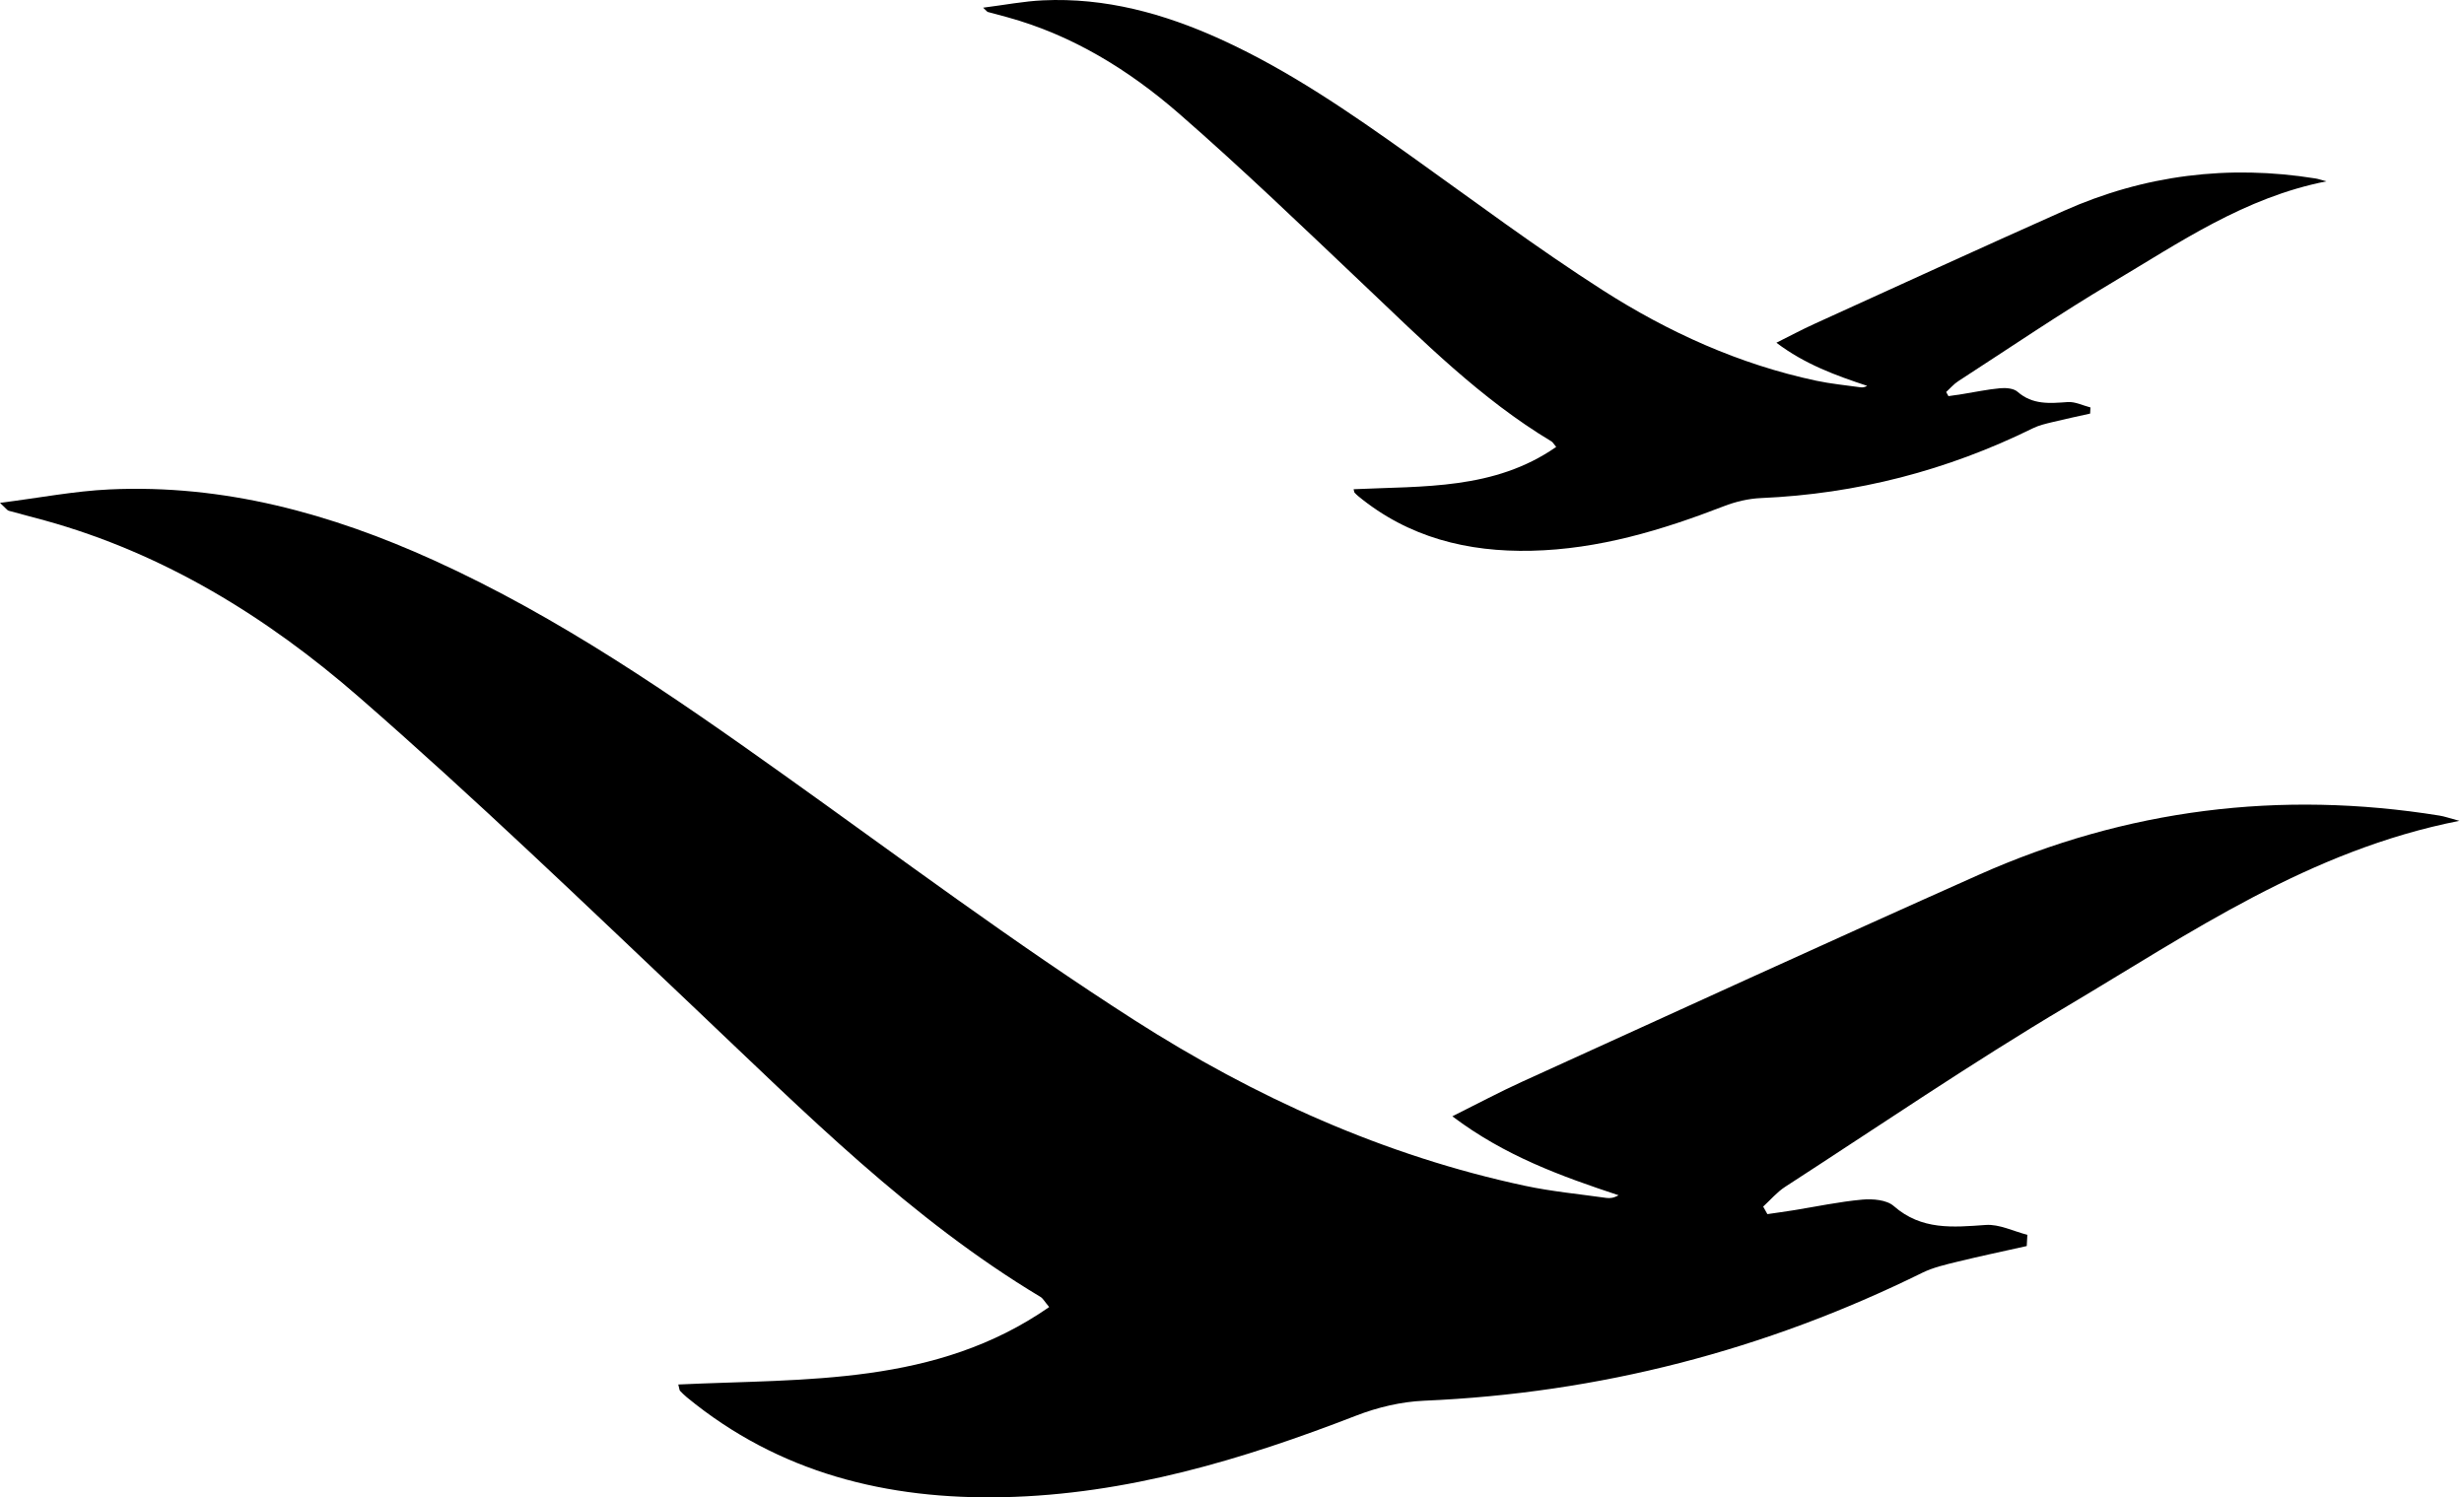
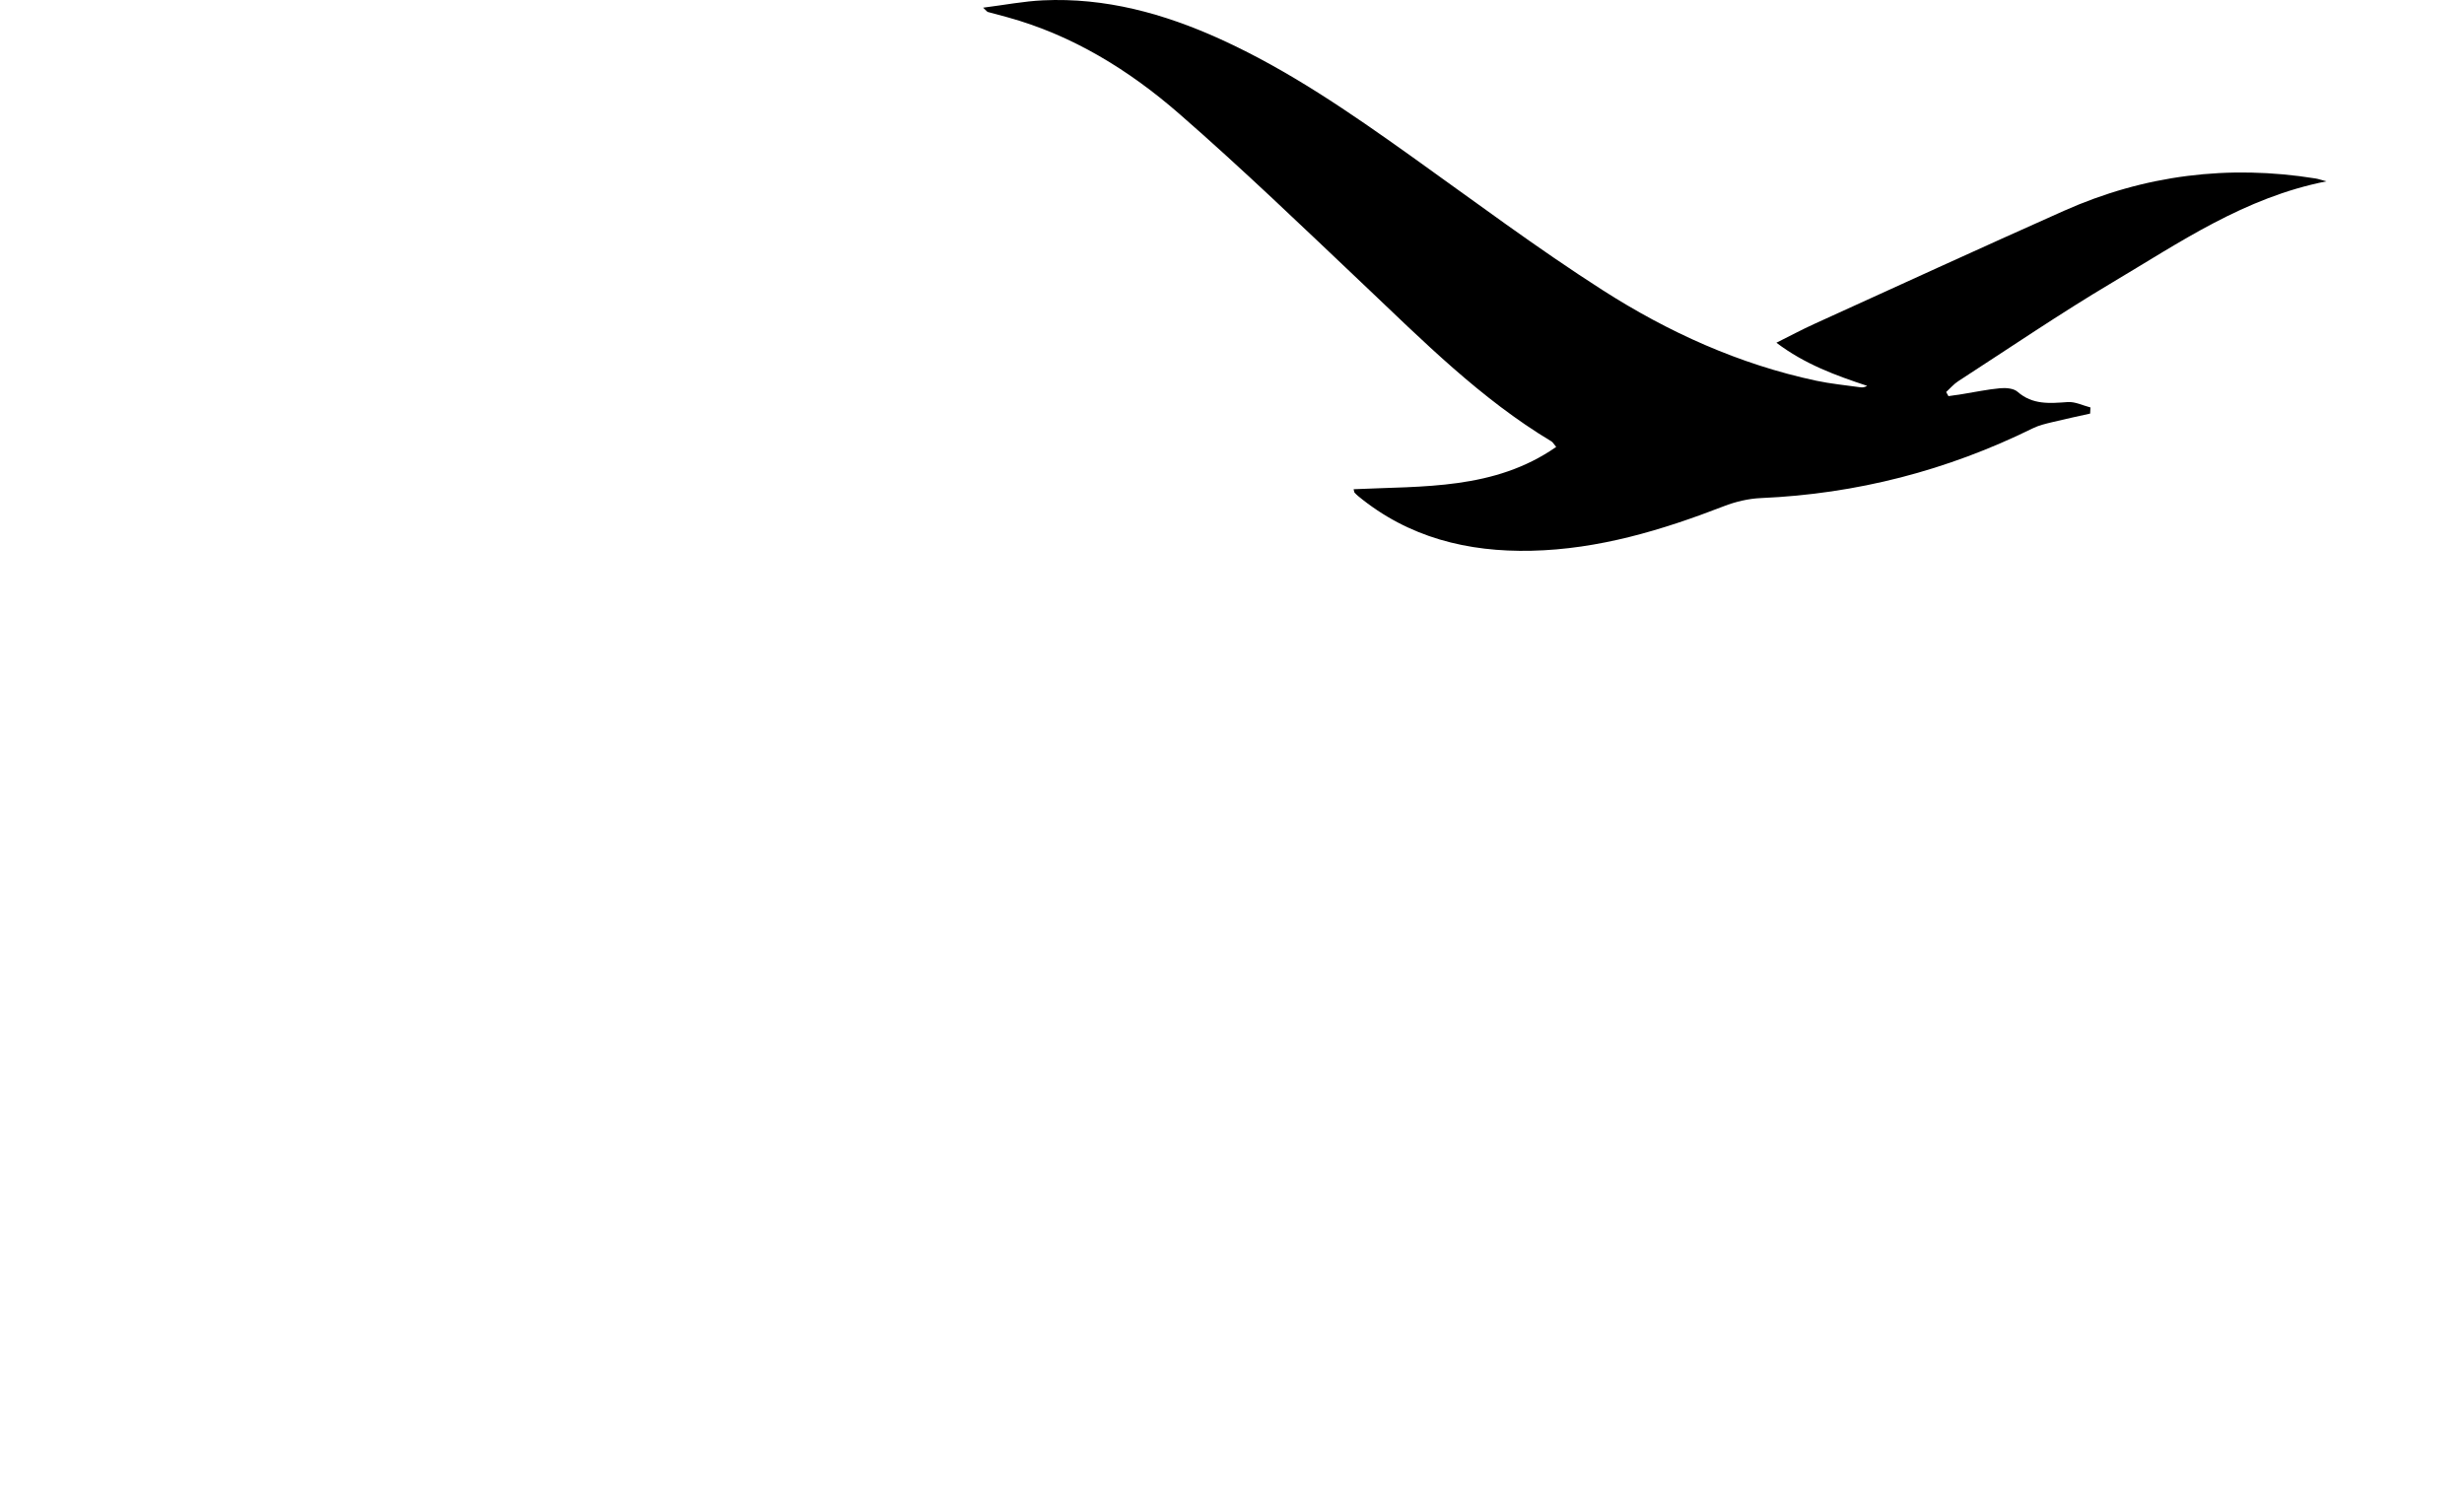
<svg xmlns="http://www.w3.org/2000/svg" version="1.1" id="bird_3_" x="0px" y="0px" width="362px" height="220px" viewBox="0 0 362 220" enable-background="new 0 0 362 220" xml:space="preserve">
  <g id="bird_2_">
-     <path id="bird" d="M99.651,203.421c18.789-0.885,37.859,0.199,54.491-11.379c-0.691-0.821-0.911-1.268-1.271-1.484   c-19.085-11.457-34.633-27.115-50.629-42.275c-16.321-15.467-32.535-31.079-49.481-45.844   C39.286,90.698,24.119,81.317,6.582,76.469c-1.768-0.489-3.548-0.935-5.314-1.429C1.076,74.987,0.935,74.749,0,73.883   c5.795-0.734,10.919-1.733,16.078-1.973c16.787-0.783,32.521,3.542,47.668,10.415c18.409,8.352,34.924,19.766,51.298,31.44   c17.096,12.189,33.935,24.801,51.603,36.113c17.646,11.298,36.726,19.94,57.432,24.355c3.919,0.835,7.937,1.21,11.913,1.773   c0.543,0.077,1.106,0.011,1.799-0.391c-8.44-2.798-16.73-5.787-24.419-11.6c3.703-1.844,6.899-3.556,10.193-5.055   c22.363-10.177,44.698-20.419,67.139-30.423c21.656-9.654,44.275-12.474,67.7-8.704c0.73,0.117,1.438,0.373,2.918,0.768   c-22.044,4.336-39.524,16.478-57.591,27.21c-14.105,8.379-27.683,17.643-41.463,26.564c-1.201,0.778-2.16,1.928-3.231,2.906   c0.206,0.369,0.412,0.738,0.618,1.107c1.26-0.185,2.521-0.355,3.778-0.557c3.386-0.543,6.754-1.266,10.16-1.574   c1.53-0.138,3.587,0.029,4.626,0.941c4.077,3.58,8.687,3.124,13.518,2.782c1.993-0.141,4.073,0.929,6.113,1.447   c-0.03,0.55-0.061,1.1-0.091,1.651c-3.387,0.759-6.787,1.471-10.158,2.296c-1.766,0.432-3.592,0.844-5.206,1.639   c-23.086,11.377-47.445,17.681-73.188,18.792c-3.355,0.145-6.824,0.972-9.966,2.189c-16.697,6.468-33.717,11.58-51.762,11.983   c-17.125,0.383-33.041-3.536-46.591-14.692c-0.352-0.29-0.673-0.618-0.992-0.944C99.827,204.268,99.833,204.124,99.651,203.421z" />
    <path id="bird_1_" d="M198.866,71.881c10.263-0.483,20.678,0.109,29.763-6.215c-0.377-0.448-0.498-0.693-0.694-0.81   c-10.424-6.258-18.916-14.81-27.653-23.09c-8.914-8.448-17.771-16.975-27.026-25.04c-7.36-6.413-15.644-11.537-25.223-14.185   c-0.966-0.267-1.938-0.511-2.903-0.781c-0.105-0.029-0.182-0.159-0.693-0.632c3.165-0.401,5.964-0.946,8.782-1.078   c9.169-0.428,17.763,1.935,26.036,5.688c10.055,4.562,19.075,10.796,28.019,17.173c9.338,6.658,18.535,13.546,28.185,19.725   c9.638,6.171,20.06,10.891,31.369,13.302c2.14,0.456,4.335,0.661,6.507,0.968c0.296,0.042,0.604,0.006,0.982-0.214   c-4.61-1.528-9.138-3.161-13.337-6.336c2.023-1.007,3.768-1.942,5.567-2.761c12.215-5.559,24.414-11.153,36.671-16.617   c11.829-5.273,24.183-6.813,36.977-4.754c0.399,0.064,0.785,0.204,1.594,0.419c-12.04,2.368-21.588,9-31.456,14.862   c-7.704,4.576-15.121,9.637-22.647,14.509c-0.656,0.425-1.18,1.053-1.765,1.587c0.112,0.201,0.225,0.403,0.337,0.604   c0.688-0.101,1.377-0.194,2.064-0.304c1.849-0.296,3.689-0.691,5.55-0.86c0.836-0.076,1.959,0.016,2.527,0.514   c2.227,1.955,4.745,1.706,7.383,1.519c1.089-0.077,2.225,0.507,3.339,0.791c-0.017,0.301-0.033,0.601-0.05,0.902   c-1.85,0.415-3.707,0.803-5.548,1.254c-0.965,0.236-1.962,0.461-2.843,0.895c-12.609,6.214-25.915,9.657-39.975,10.264   c-1.833,0.079-3.727,0.531-5.443,1.196c-9.12,3.533-18.416,6.325-28.272,6.545c-9.354,0.209-18.047-1.932-25.448-8.025   c-0.192-0.158-0.368-0.337-0.542-0.516C198.962,72.343,198.966,72.265,198.866,71.881z" />
  </g>
</svg>